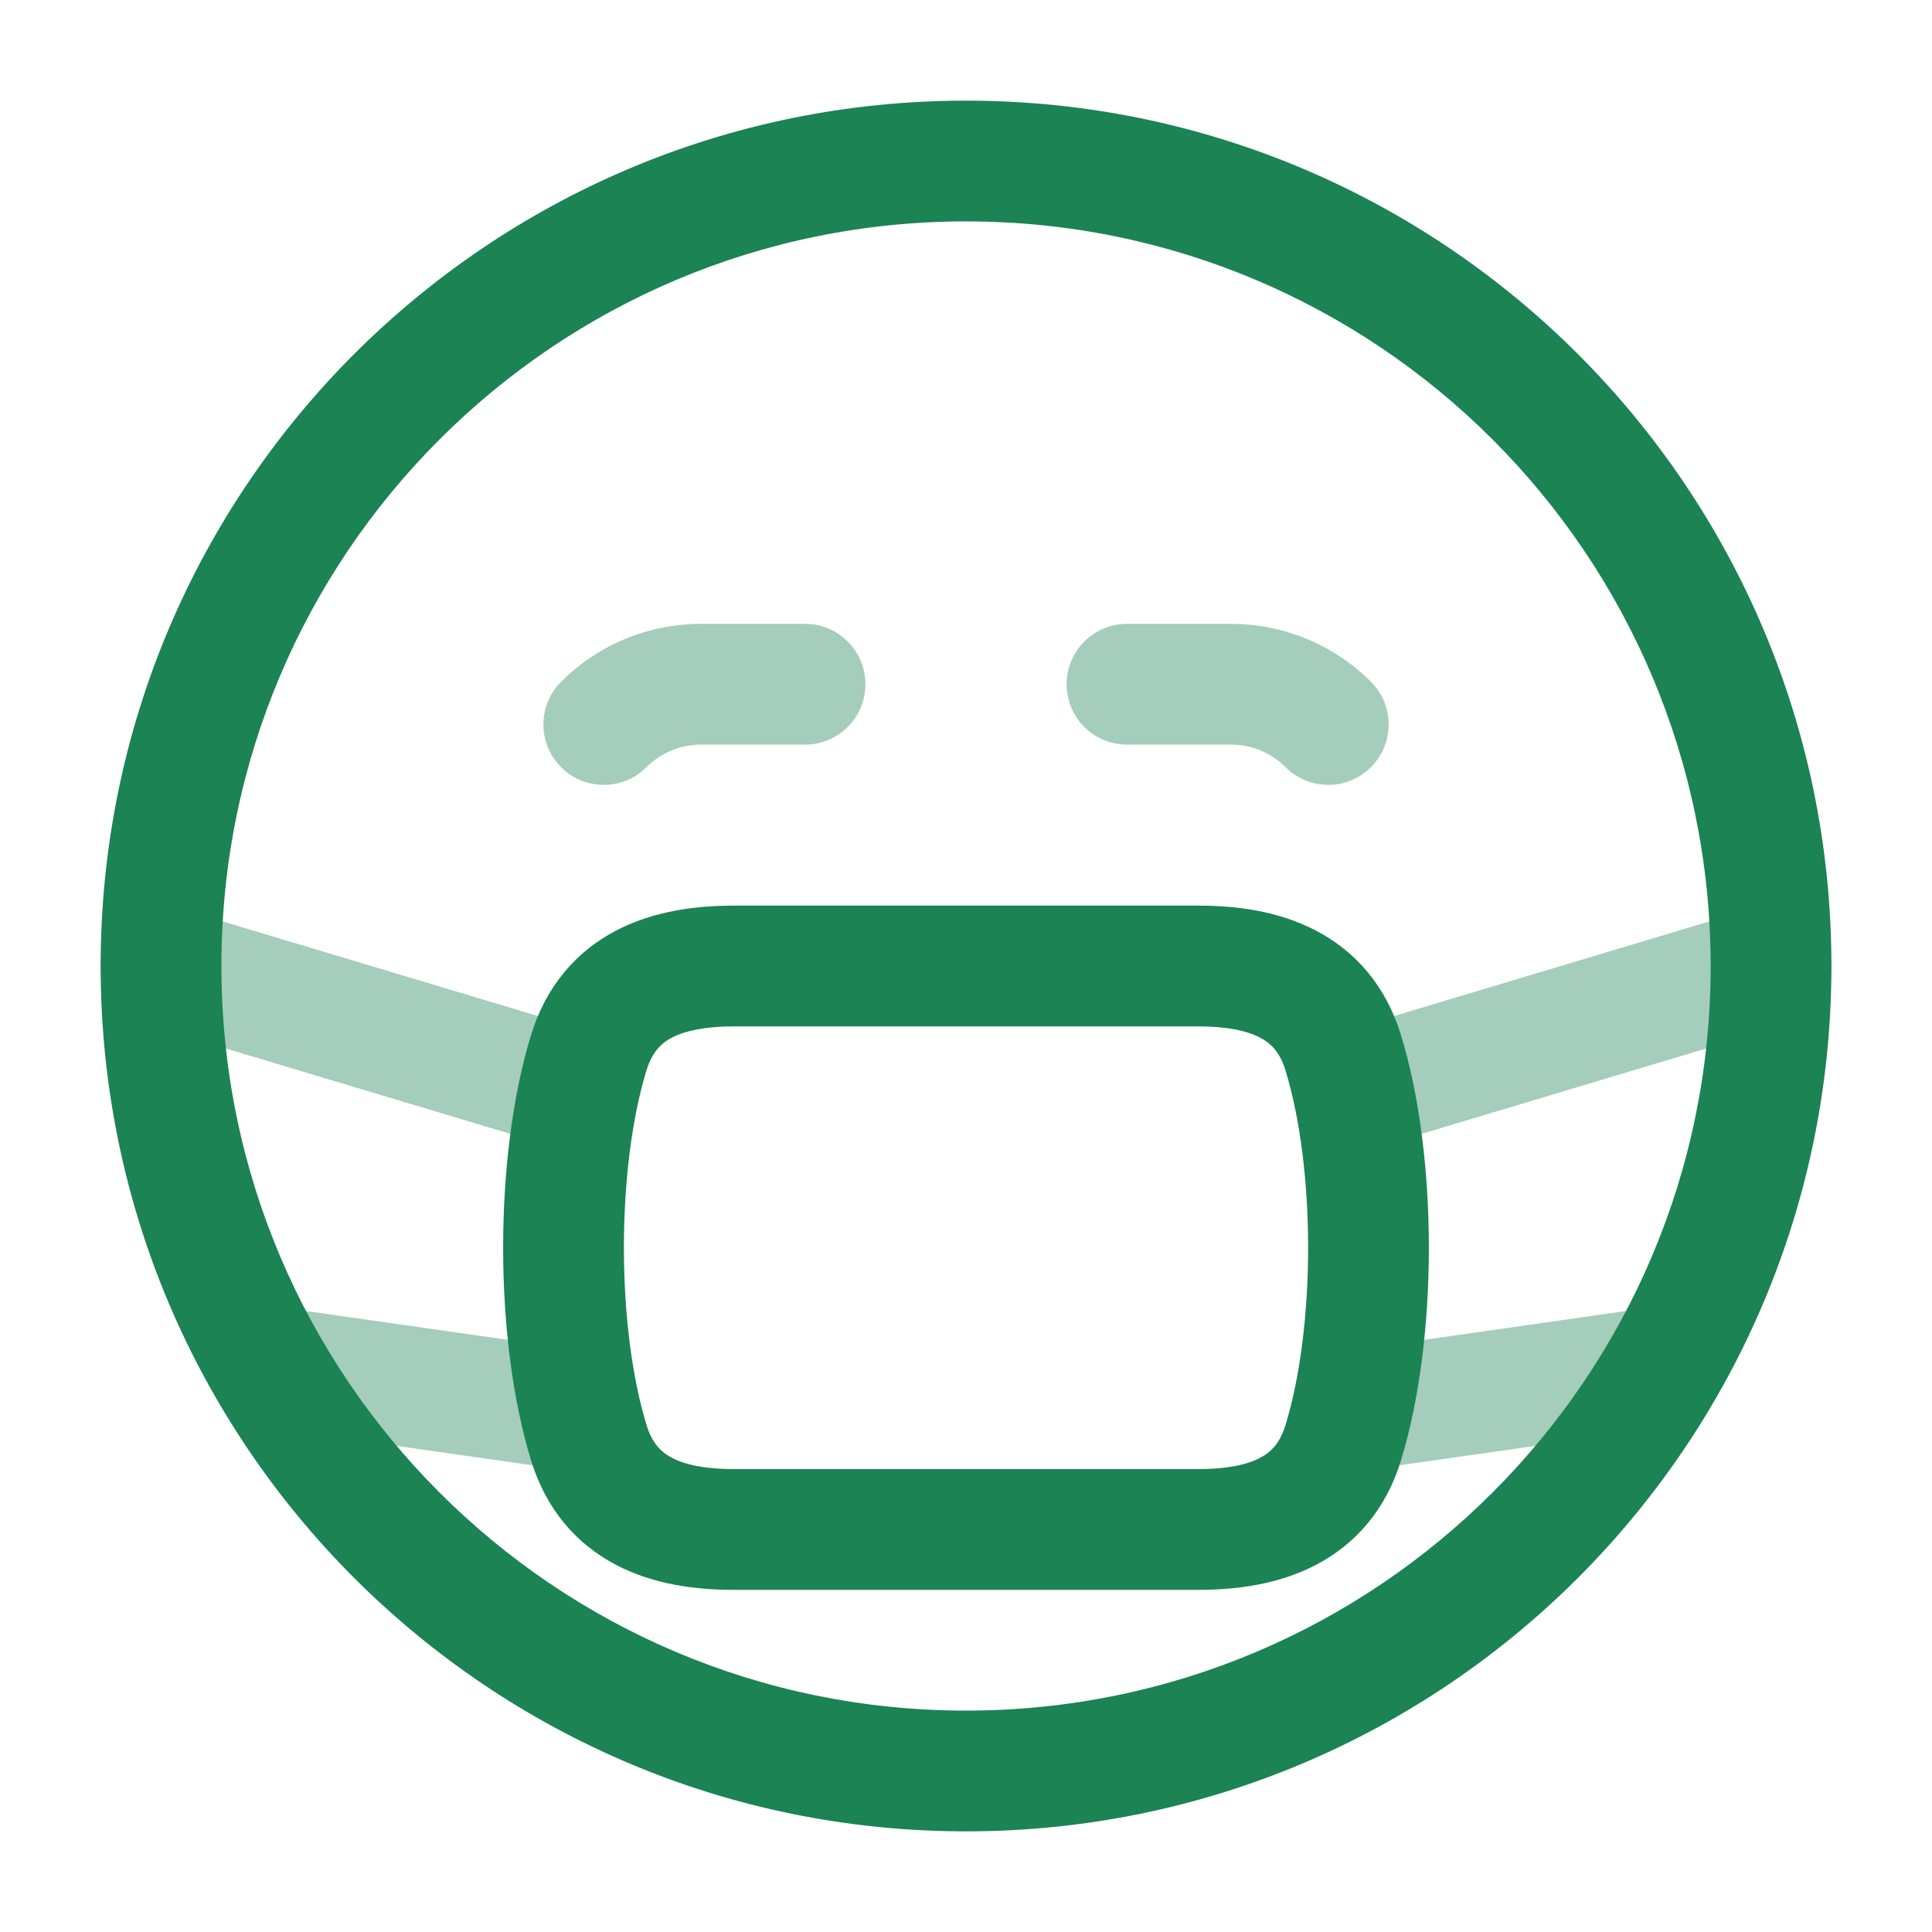
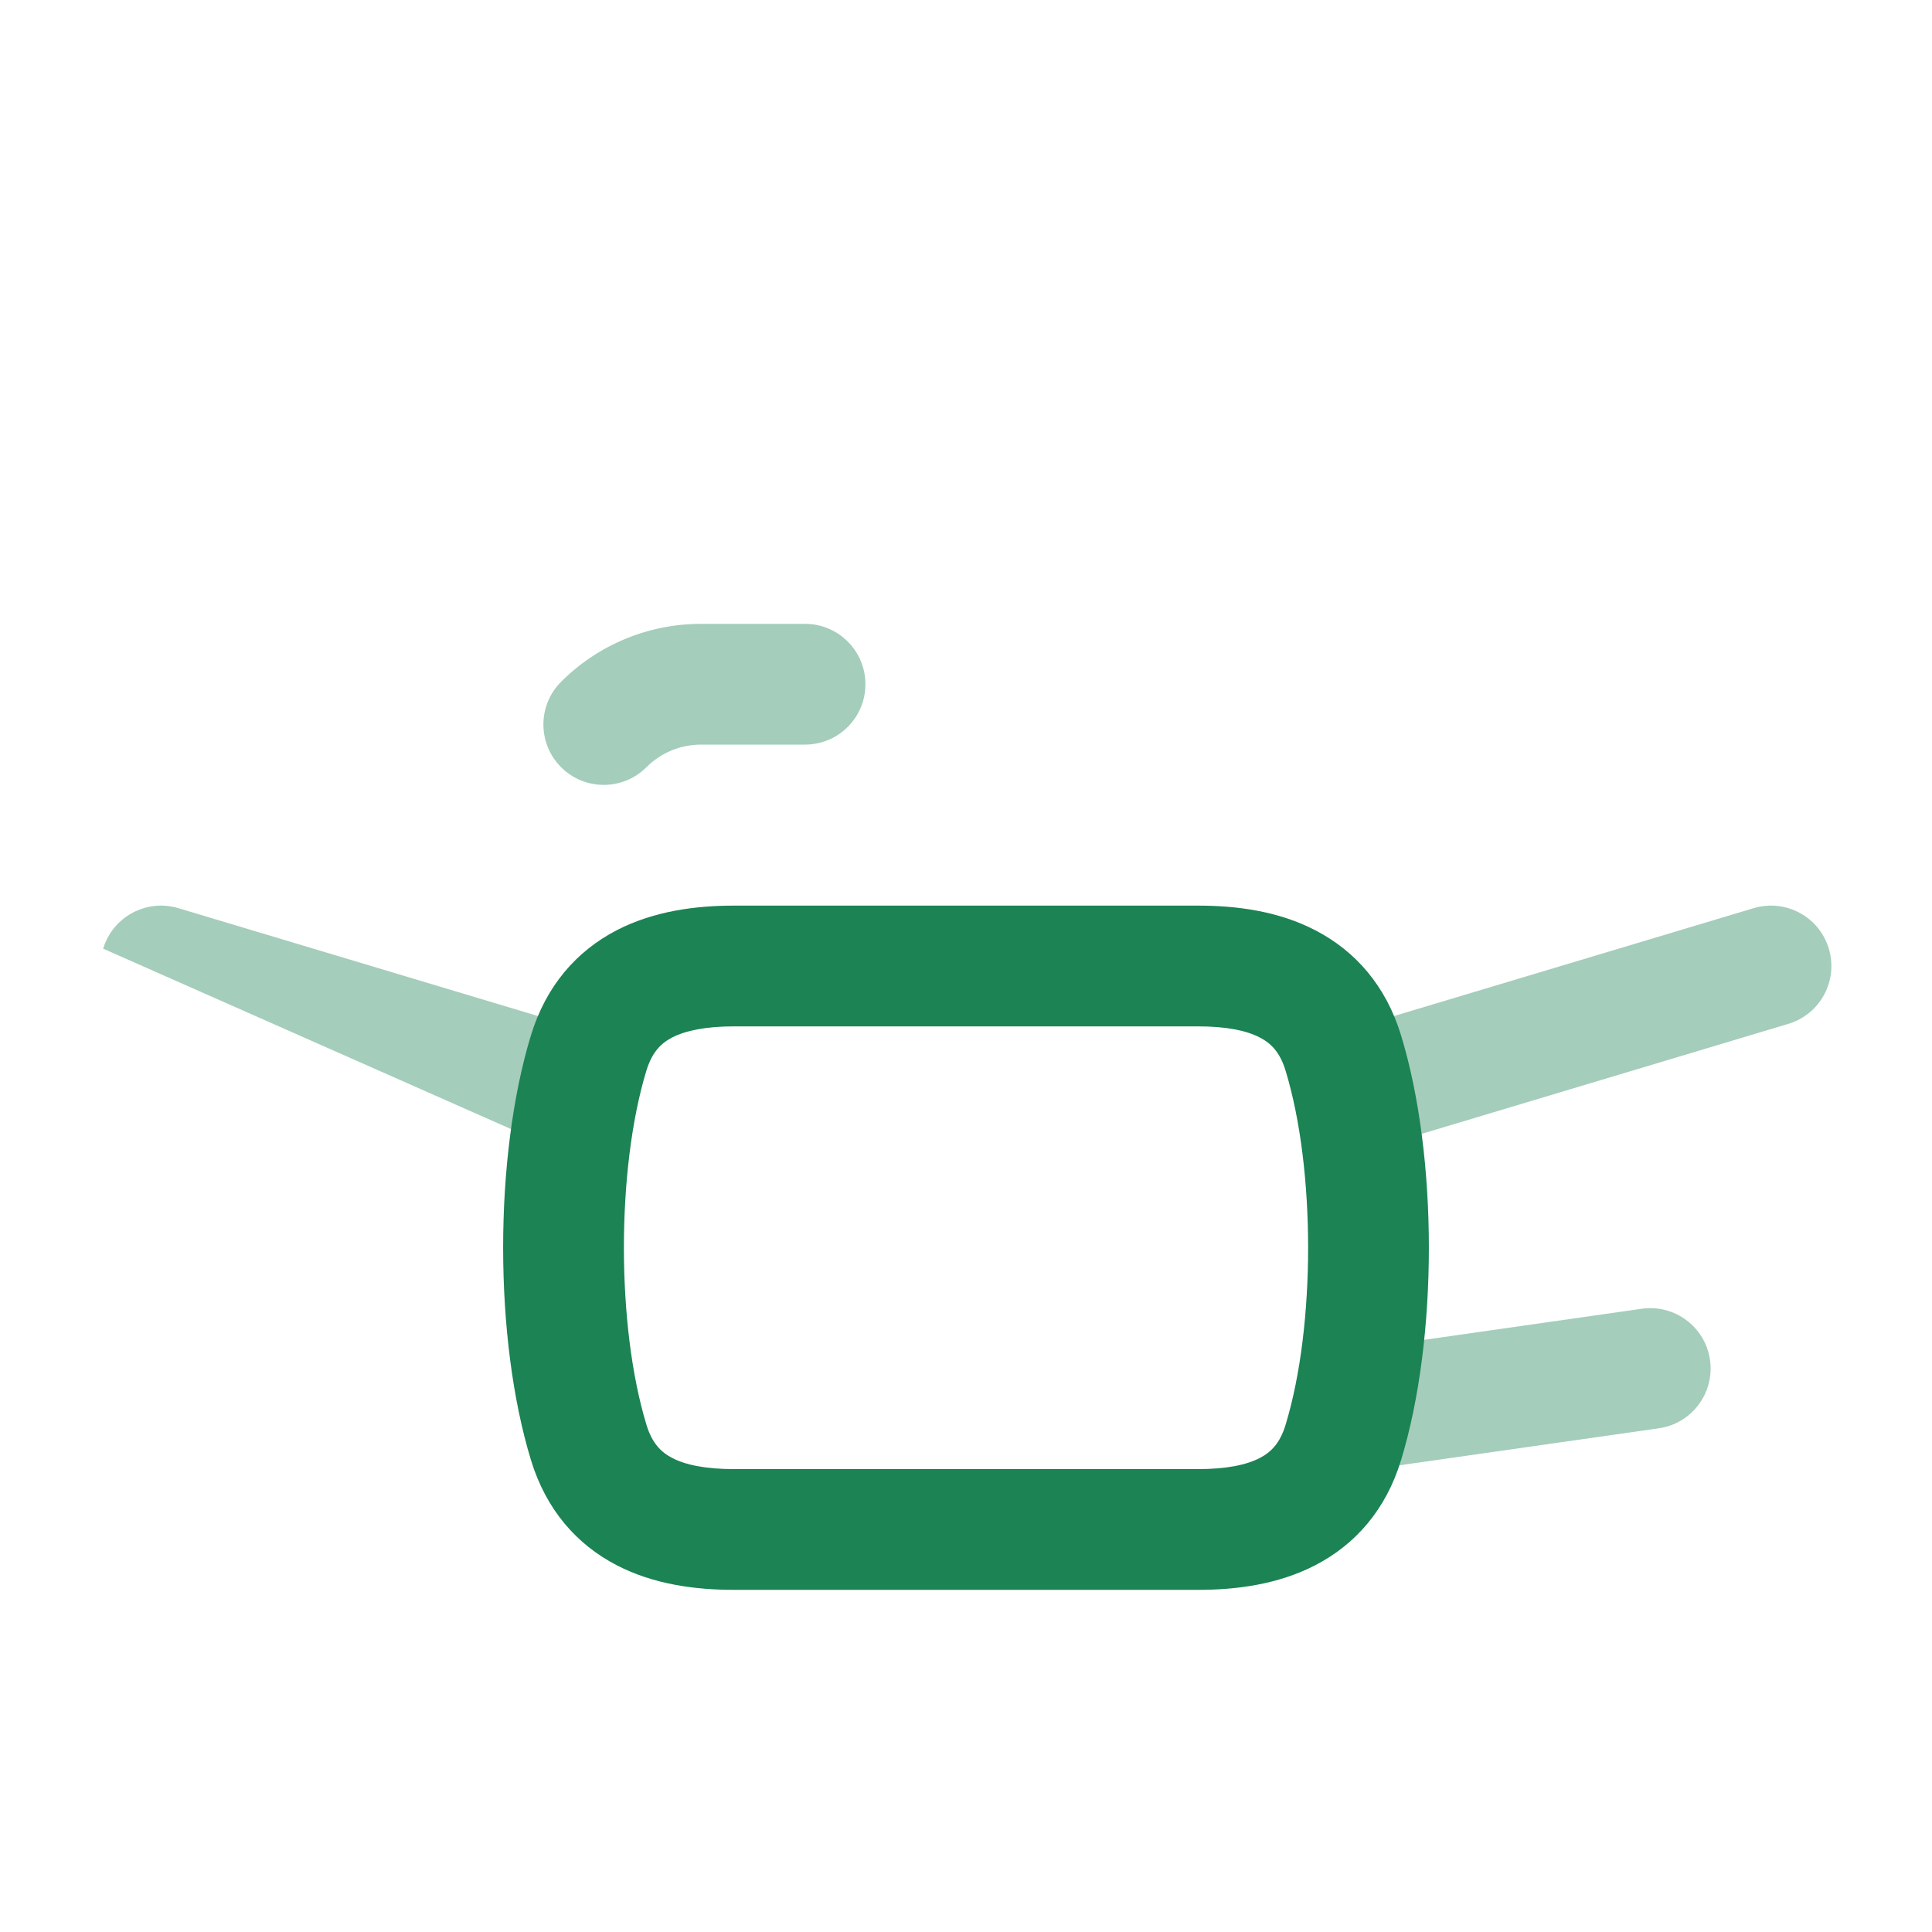
<svg xmlns="http://www.w3.org/2000/svg" width="32" height="32" viewBox="0 0 32 32" fill="none">
  <path fill-rule="evenodd" clip-rule="evenodd" d="M12.157 15C11.533 15 10.835 15.086 10.212 15.409C9.55 15.753 9.043 16.329 8.793 17.152C8.18 19.165 8.18 22.173 8.795 24.185C9.046 25.007 9.553 25.582 10.214 25.925C10.837 26.248 11.534 26.333 12.157 26.333H19.843C20.467 26.333 21.164 26.247 21.787 25.924C22.448 25.582 22.956 25.006 23.206 24.184C23.82 22.171 23.82 19.162 23.206 17.149C22.956 16.327 22.448 15.751 21.787 15.409C21.164 15.085 20.467 15 19.843 15L12.157 15ZM10.706 17.734C10.8 17.425 10.95 17.279 11.133 17.184C11.354 17.07 11.688 17 12.157 17L19.843 17C20.312 17 20.645 17.069 20.866 17.184C21.049 17.279 21.199 17.424 21.293 17.733C21.791 19.365 21.791 21.968 21.293 23.6C21.199 23.909 21.049 24.054 20.866 24.149C20.645 24.264 20.312 24.333 19.843 24.333H12.157C11.689 24.333 11.356 24.264 11.135 24.149C10.952 24.054 10.802 23.909 10.708 23.601C10.21 21.97 10.209 19.367 10.706 17.734Z" fill="#1B8354" />
-   <path fill-rule="evenodd" clip-rule="evenodd" d="M16 1.667C8.084 1.667 1.667 8.084 1.667 16C1.667 23.916 8.084 30.333 16 30.333C23.916 30.333 30.334 23.916 30.334 16C30.334 8.084 23.916 1.667 16 1.667ZM3.667 16C3.667 9.188 9.189 3.667 16 3.667C22.812 3.667 28.334 9.188 28.334 16C28.334 22.811 22.812 28.333 16 28.333C9.189 28.333 3.667 22.811 3.667 16Z" fill="#1B8354" />
  <g opacity="0.4">
-     <path d="M2.954 15.042C2.425 14.884 1.868 15.184 1.709 15.713C1.55 16.242 1.85 16.799 2.379 16.958L9.046 18.958C9.575 19.117 10.133 18.817 10.291 18.288C10.45 17.759 10.15 17.201 9.621 17.042L2.954 15.042Z" fill="#1B8354" />
+     <path d="M2.954 15.042C2.425 14.884 1.868 15.184 1.709 15.713L9.046 18.958C9.575 19.117 10.133 18.817 10.291 18.288C10.45 17.759 10.15 17.201 9.621 17.042L2.954 15.042Z" fill="#1B8354" />
    <path d="M29.621 16.958C30.15 16.799 30.45 16.242 30.291 15.713C30.133 15.184 29.575 14.884 29.046 15.042L22.379 17.042C21.85 17.201 21.55 17.759 21.709 18.288C21.868 18.817 22.425 19.117 22.954 18.958L29.621 16.958Z" fill="#1B8354" />
-     <path d="M4.808 21.677C4.261 21.599 3.755 21.979 3.677 22.525C3.599 23.072 3.979 23.579 4.525 23.657L9.192 24.323C9.739 24.402 10.245 24.022 10.323 23.475C10.402 22.928 10.022 22.422 9.475 22.344L4.808 21.677Z" fill="#1B8354" />
    <path d="M27.475 23.657C28.022 23.579 28.401 23.072 28.323 22.525C28.245 21.979 27.739 21.599 27.192 21.677L22.525 22.344C21.979 22.422 21.599 22.928 21.677 23.475C21.755 24.022 22.262 24.402 22.808 24.323L27.475 23.657Z" fill="#1B8354" />
    <path d="M11.61 10.333C10.741 10.333 9.907 10.678 9.293 11.293C8.903 11.683 8.903 12.316 9.293 12.707C9.684 13.098 10.317 13.098 10.707 12.707C10.947 12.468 11.271 12.333 11.61 12.333L13.334 12.333C13.886 12.333 14.334 11.886 14.334 11.333C14.334 10.781 13.886 10.333 13.334 10.333L11.61 10.333Z" fill="#1B8354" />
-     <path d="M18.667 10.333C18.114 10.333 17.667 10.781 17.667 11.333C17.667 11.886 18.114 12.333 18.667 12.333L20.391 12.333C20.729 12.333 21.054 12.468 21.293 12.707C21.684 13.098 22.317 13.098 22.707 12.707C23.098 12.316 23.098 11.683 22.707 11.293C22.093 10.678 21.26 10.333 20.391 10.333L18.667 10.333Z" fill="#1B8354" />
  </g>
</svg>